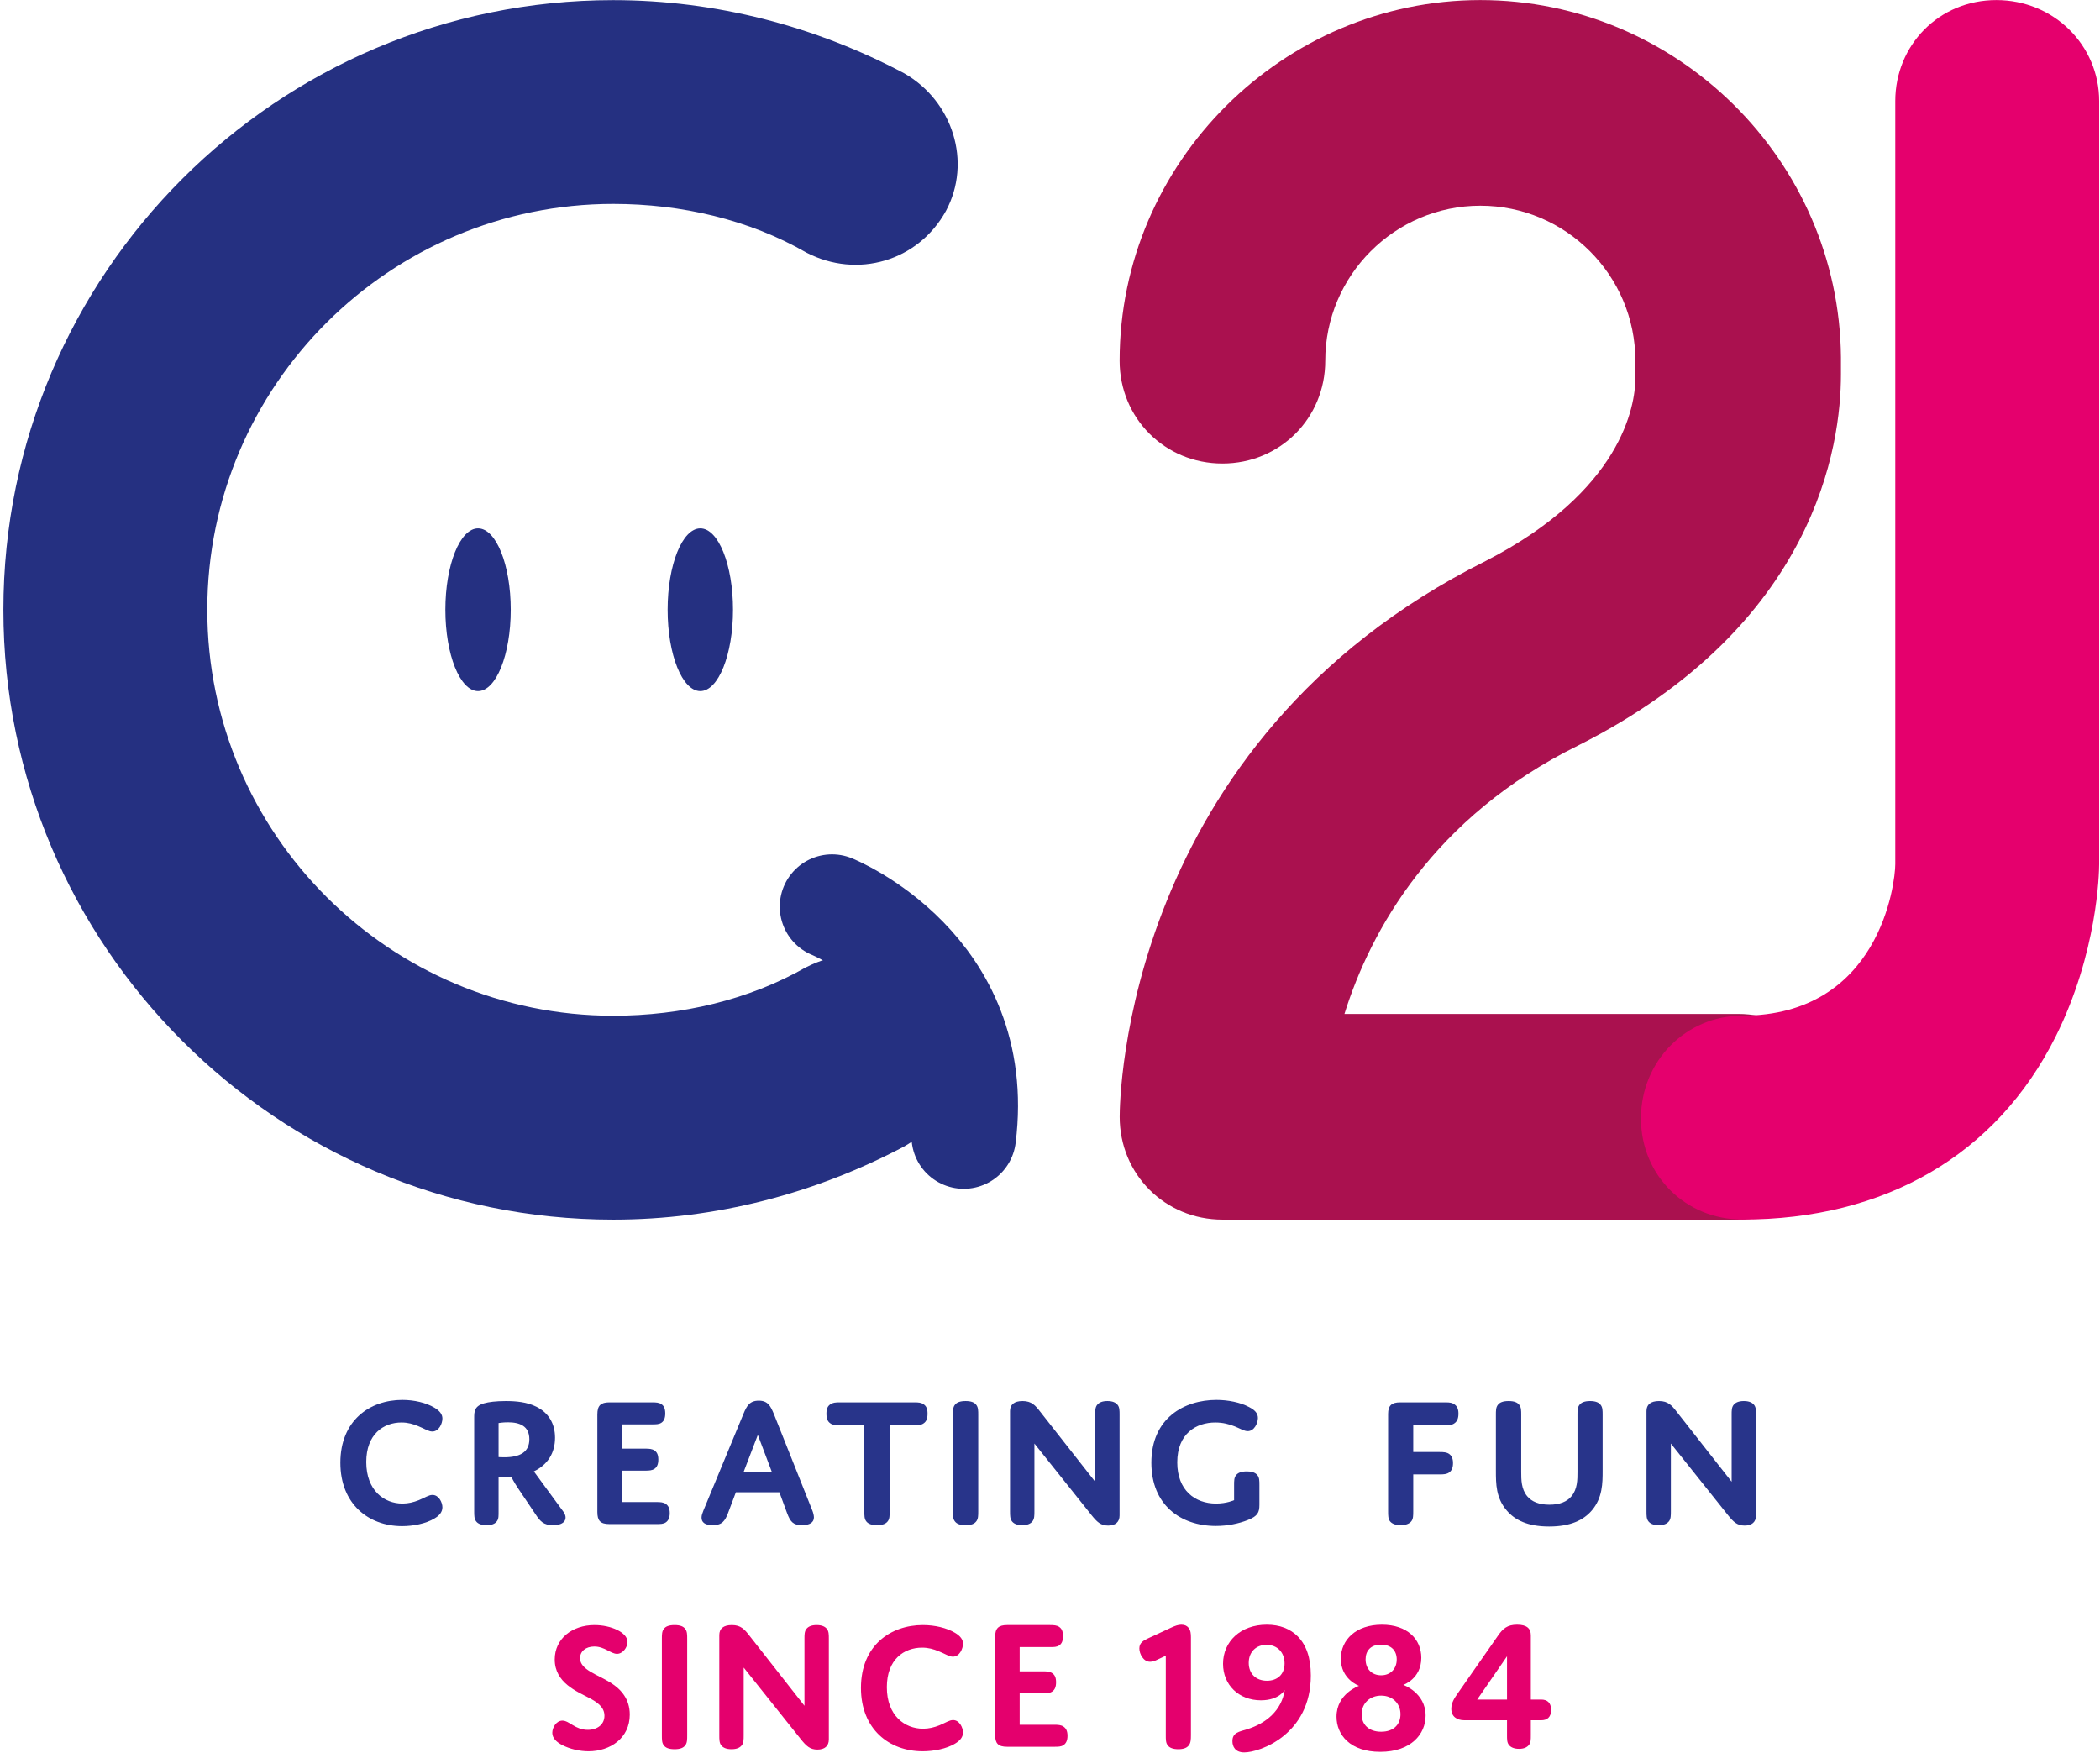
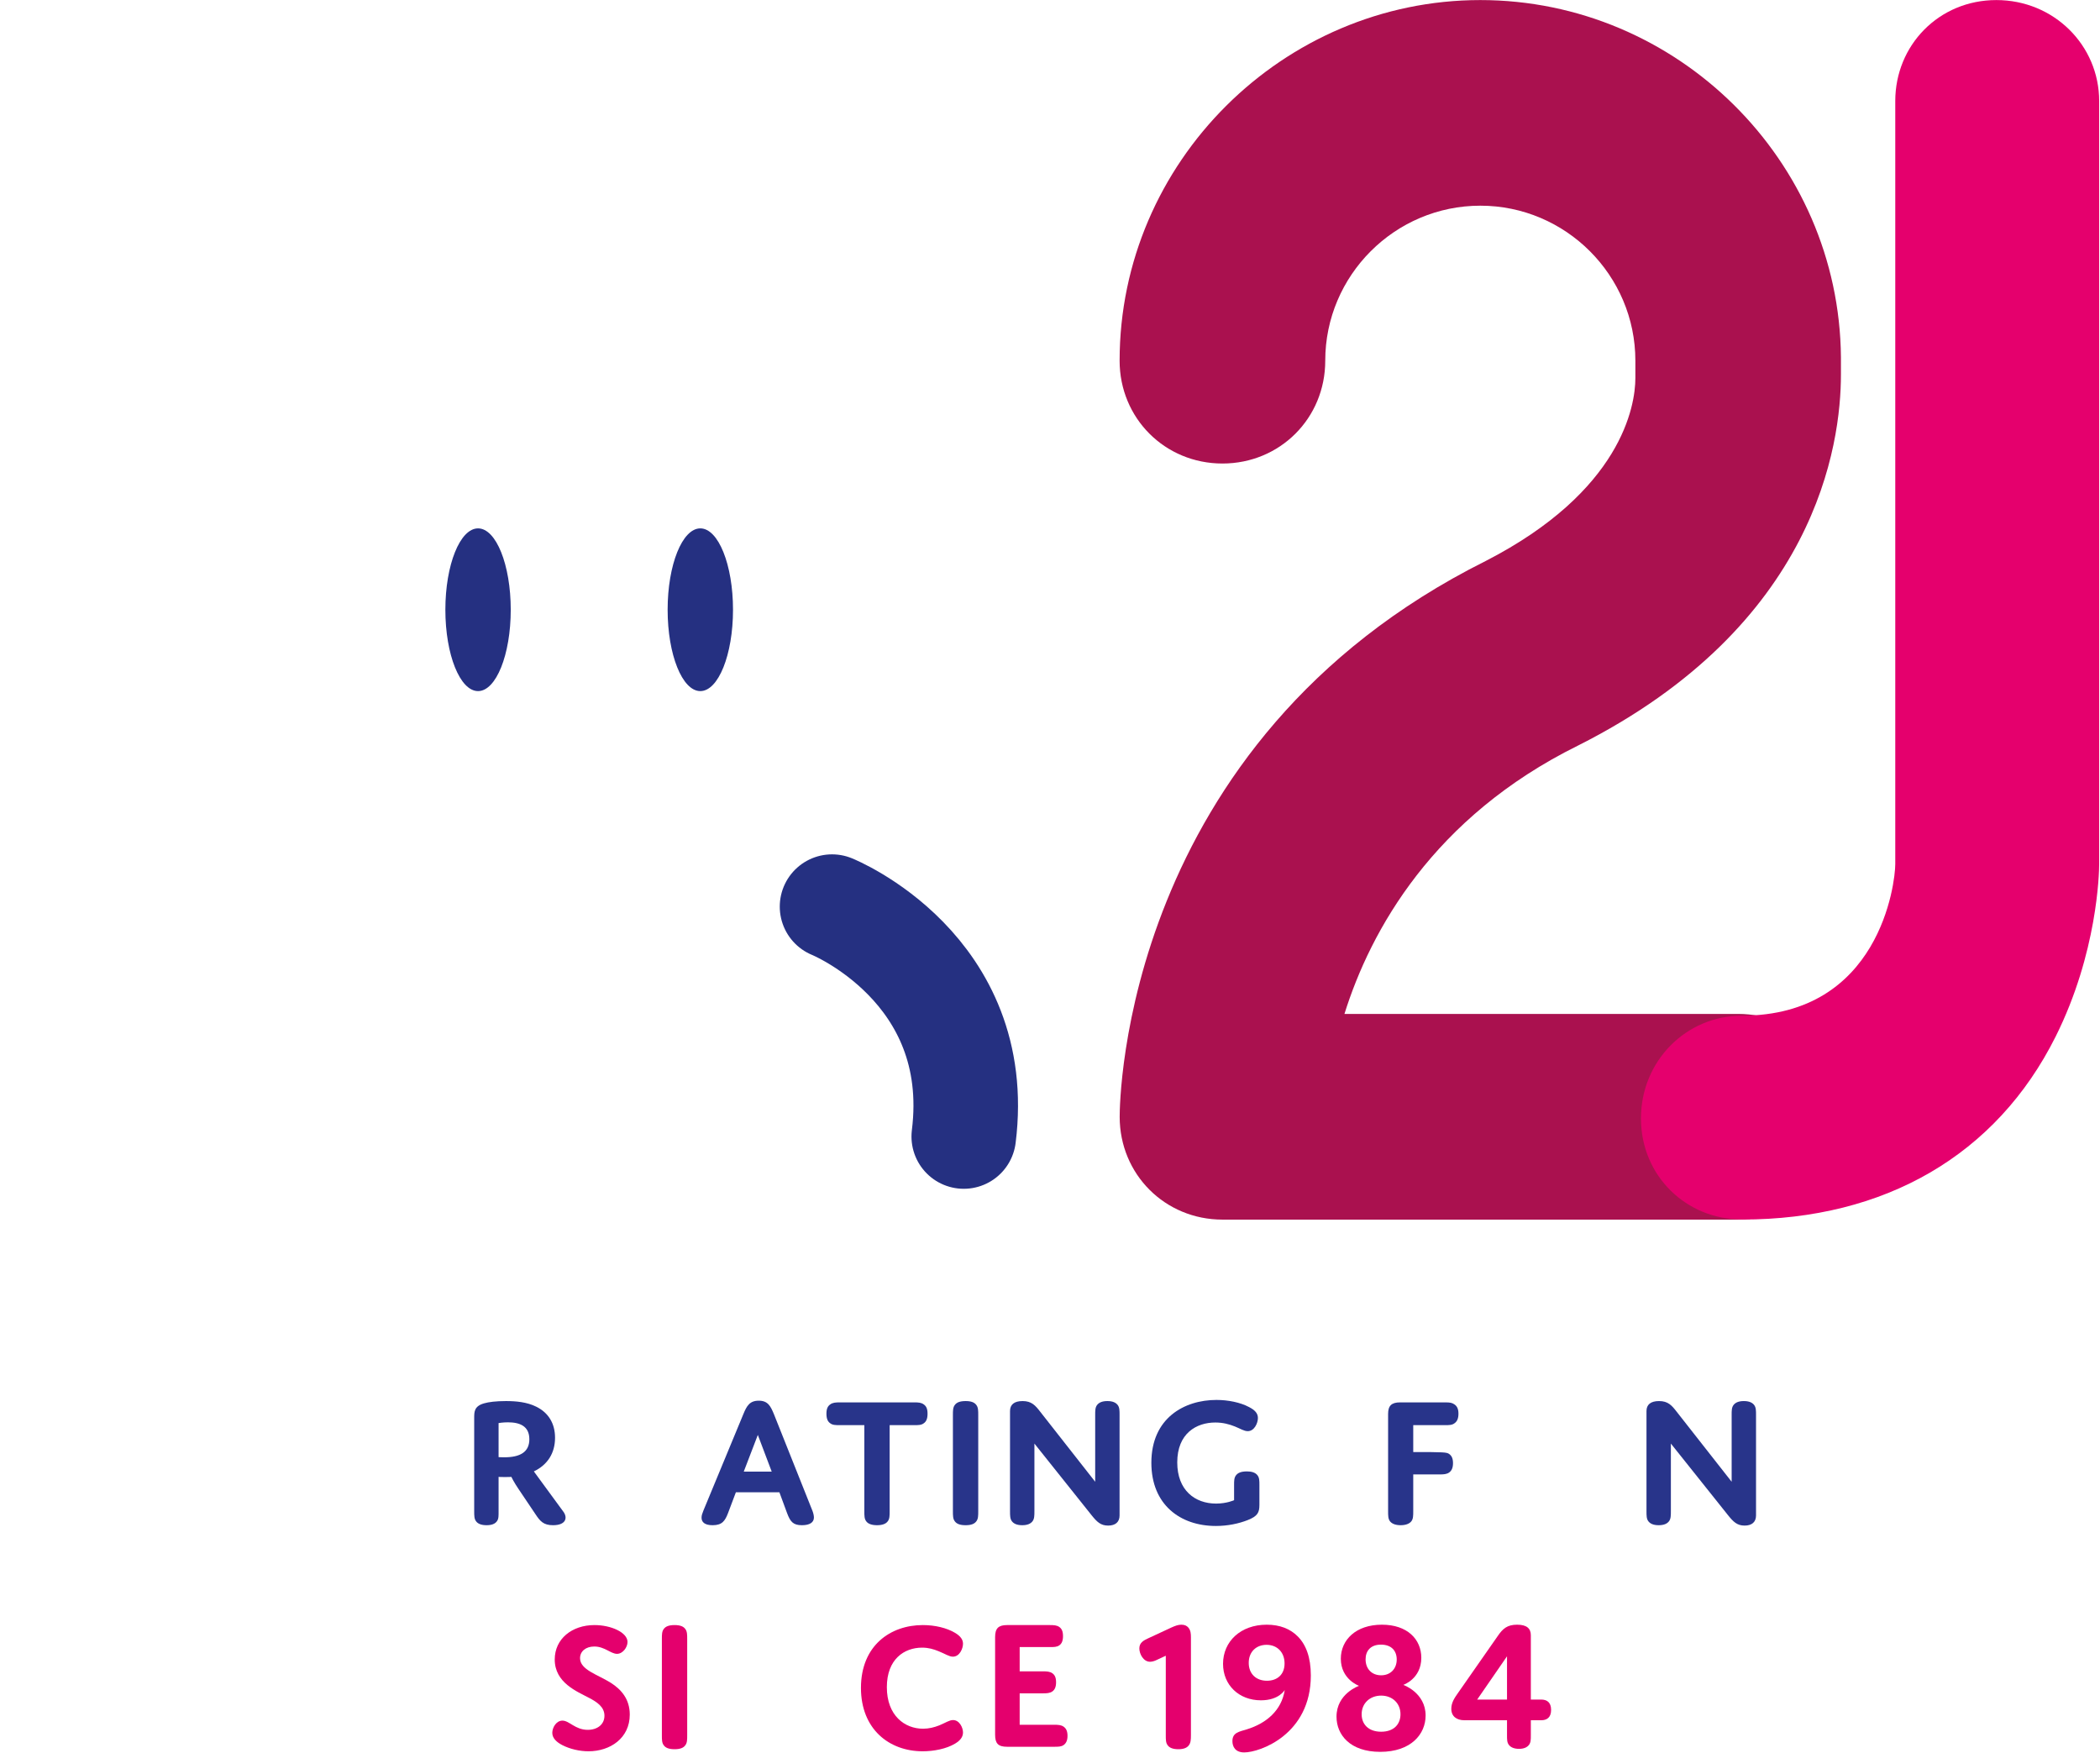
<svg xmlns="http://www.w3.org/2000/svg" width="327px" height="273px" viewBox="0 0 327 273" version="1.1">
  <title>Group 2</title>
  <g id="Page-1" stroke="none" stroke-width="1" fill="none" fill-rule="evenodd">
    <g id="Group-2" transform="translate(0.53, 0.01)">
      <g id="Group" transform="translate(0, 0)">
-         <path d="M125.07,150.56 C116.12,155.71 105.54,158.16 94.96,158.16 C60.24,158.16 31.75,129.95 31.75,94.95 C31.75,59.95 60.24,31.74 94.96,31.74 C105.54,31.74 116.12,34.18 125.07,39.34 C132.94,43.41 142.43,40.7 146.77,32.83 C150.84,25.23 147.85,15.74 140.26,11.4 C126.42,4.07 110.96,0.01 94.95,0.01 C42.59,0.01 -1.42108547e-14,42.6 -1.42108547e-14,94.96 C-1.42108547e-14,147.32 42.59,189.91 94.95,189.91 C110.96,189.91 126.42,185.84 140.26,178.52 C147.86,174.18 150.84,164.69 146.77,157.09 C142.43,149.22 132.93,146.51 125.07,150.58" id="Path" fill="#253081" fill-rule="nonzero" />
        <path d="M270.13,189.9 C279.08,189.9 286.14,182.85 286.14,173.89 C286.14,164.93 279.09,157.88 270.13,157.88 L208.82,157.88 C212.89,144.86 222.66,127.23 245.17,116.1 C282.34,97.38 286.13,69.17 286.13,58.32 L286.13,55.61 C285.86,24.96 260.63,7.10542736e-15 229.97,7.10542736e-15 C199.31,7.10542736e-15 173.81,25.23 173.81,56.16 C173.81,65.11 180.86,72.17 189.82,72.17 C198.78,72.17 205.83,65.12 205.83,56.16 C205.83,42.87 216.68,32.02 229.98,32.02 C243.28,32.02 254.12,42.87 254.12,56.16 L254.12,58.87 C254.12,63.21 251.95,76.5 230.79,87.36 C174.36,115.57 173.82,171.46 173.82,173.9 C173.82,182.85 180.87,189.91 189.83,189.91 L270.13,189.91 L270.13,189.9 Z" id="Path" fill="#AA114F" fill-rule="nonzero" />
        <path d="M270.73,189.9 C292.97,189.9 310.34,179.86 319.56,161.41 C326.07,148.39 326.34,135.91 326.34,134.55 L326.34,15.73 C326.34,7.05 319.29,-7.10542736e-15 310.33,-7.10542736e-15 C301.37,-7.10542736e-15 294.59,7.05 294.59,15.73 L294.59,134.55 C294.59,137.53 292.15,158.15 270.72,158.15 C262.04,158.15 254.99,165.2 254.99,174.15 C254.99,183.1 262.04,189.89 270.72,189.89" id="Path" fill="#E5006D" fill-rule="nonzero" />
        <path d="M129.03,141.17 C129.03,141.17 152.81,150.75 149.54,176.97" id="Path" stroke="#253081" stroke-width="16.28" stroke-linecap="round" />
        <path d="M73.91,107.61 C76.72,107.61 79,101.94 79,94.94 C79,87.94 76.72,82.27 73.91,82.27 C71.1,82.27 68.82,87.94 68.82,94.94 C68.82,101.94 71.1,107.61 73.91,107.61" id="Path" fill="#253081" fill-rule="nonzero" />
        <path d="M108.52,107.61 C111.33,107.61 113.61,101.94 113.61,94.94 C113.61,87.94 111.33,82.27 108.52,82.27 C105.71,82.27 103.43,87.94 103.43,94.94 C103.43,101.94 105.71,107.61 108.52,107.61" id="Path" fill="#253081" fill-rule="nonzero" />
      </g>
      <g id="Group-57" transform="translate(52.47, 217.99)">
        <g id="Group-3" fill="#28348A">
-           <path d="M9.669,16.14 C10.574,16.14 11.392,15.935 12.211,15.613 C13.203,15.203 13.758,14.793 14.342,14.793 C15.336,14.793 15.889,15.963 15.889,16.725 C15.889,17.428 15.452,17.985 14.664,18.454 C13.32,19.274 11.334,19.654 9.609,19.654 C4.382,19.654 0,16.198 0,9.784 C0,3.193 4.587,0 9.639,0 C11.509,0 13.349,0.439 14.634,1.201 C15.482,1.698 15.889,2.255 15.889,2.9 C15.889,3.662 15.364,4.921 14.313,4.921 C13.729,4.921 13.115,4.482 12.092,4.072 C11.304,3.75 10.515,3.515 9.523,3.515 C6.718,3.515 4.031,5.331 4.031,9.666 C4.031,14.119 6.835,16.14 9.669,16.14" id="Fill-16" />
          <path d="M24.636,8.905 C24.636,8.905 25.045,8.933 25.513,8.933 C27.996,8.933 29.427,8.115 29.427,6.122 C29.427,4.072 27.936,3.486 26.096,3.486 C25.278,3.486 24.636,3.603 24.636,3.603 L24.636,8.905 Z M24.636,17.311 C24.636,18.015 24.665,18.512 24.374,18.894 C24.081,19.302 23.556,19.508 22.767,19.508 C21.978,19.508 21.423,19.302 21.13,18.894 C20.839,18.512 20.839,18.015 20.839,17.311 L20.839,2.812 C20.839,1.845 20.839,0.966 22.387,0.528 C23.088,0.323 24.227,0.176 25.775,0.176 C27.324,0.176 29.047,0.323 30.508,1.055 C32.347,1.962 33.428,3.603 33.428,5.888 C33.428,8.29 32.26,10.106 30.128,11.13 L34.743,17.428 C35.414,18.365 35.123,19.508 33.106,19.508 C31.617,19.508 31.091,18.864 30.391,17.81 L27.732,13.855 C27.032,12.829 26.623,11.981 26.623,11.981 C26.623,11.981 26.243,12.009 25.629,12.009 C24.987,12.009 24.636,11.981 24.636,11.981 L24.636,17.311 Z" id="Fill-18" />
-           <path d="M43.842,7.586 L47.436,7.586 C48.078,7.586 48.545,7.616 48.924,7.88 C49.305,8.143 49.51,8.553 49.51,9.285 C49.51,10.018 49.305,10.457 48.924,10.721 C48.545,10.985 48.078,11.014 47.436,11.014 L43.842,11.014 L43.842,15.905 L49.217,15.905 C49.83,15.905 50.298,15.935 50.678,16.198 C51.057,16.462 51.291,16.872 51.291,17.633 C51.291,18.365 51.057,18.806 50.678,19.069 C50.298,19.332 49.83,19.332 49.217,19.332 L41.886,19.332 C40.484,19.332 40.017,18.806 40.017,17.458 L40.017,2.255 C40.017,0.88 40.542,0.381 41.886,0.381 L48.545,0.381 C49.159,0.381 49.626,0.41 50.006,0.674 C50.385,0.938 50.59,1.348 50.59,2.108 C50.59,2.841 50.385,3.281 50.006,3.544 C49.626,3.808 49.159,3.808 48.545,3.808 L43.842,3.808 L43.842,7.586 Z" id="Fill-20" />
          <path d="M62.814,11.16 L67.166,11.16 L65.005,5.448 L62.814,11.16 Z M68.364,14.382 L61.587,14.382 L60.36,17.633 C59.893,18.834 59.454,19.508 57.965,19.508 C56.709,19.508 56.241,19.01 56.241,18.337 C56.241,17.985 56.358,17.663 56.534,17.224 L62.756,2.197 C63.281,0.908 63.749,0.117 65.151,0.117 C66.553,0.117 66.99,0.938 67.516,2.227 L73.505,17.253 C73.65,17.633 73.738,18.015 73.738,18.307 C73.738,19.069 73.096,19.508 71.869,19.508 C70.496,19.508 70.057,18.952 69.562,17.633 L68.364,14.382 Z" id="Fill-22" />
          <path d="M85.532,17.311 C85.532,18.015 85.532,18.512 85.239,18.894 C84.948,19.303 84.363,19.508 83.575,19.508 C82.758,19.508 82.172,19.303 81.881,18.894 C81.589,18.512 81.589,18.015 81.589,17.311 L81.589,3.925 L77.762,3.925 C77.12,3.925 76.652,3.925 76.273,3.631 C75.892,3.368 75.688,2.929 75.688,2.138 C75.688,1.376 75.892,0.966 76.273,0.702 C76.652,0.411 77.12,0.381 77.762,0.381 L89.387,0.381 C90.001,0.381 90.468,0.411 90.848,0.702 C91.228,0.966 91.432,1.376 91.432,2.138 C91.432,2.929 91.228,3.368 90.848,3.631 C90.468,3.925 90.001,3.925 89.387,3.925 L85.532,3.925 L85.532,17.311 Z" id="Fill-24" />
          <path d="M99.326,17.311 C99.326,18.015 99.326,18.512 99.033,18.894 C98.74,19.303 98.215,19.508 97.369,19.508 C96.491,19.508 95.966,19.303 95.673,18.894 C95.382,18.512 95.382,18.015 95.382,17.311 L95.382,2.343 C95.382,1.699 95.382,1.171 95.673,0.791 C95.966,0.381 96.491,0.176 97.369,0.176 C98.215,0.176 98.74,0.381 99.033,0.791 C99.326,1.171 99.326,1.699 99.326,2.343 L99.326,17.311 Z" id="Fill-26" />
          <path d="M108.073,17.311 C108.073,17.985 108.073,18.512 107.78,18.894 C107.489,19.274 106.992,19.508 106.174,19.508 C105.356,19.508 104.859,19.274 104.567,18.894 C104.276,18.512 104.276,18.015 104.276,17.311 L104.276,1.728 C104.276,0.733 104.917,0.176 106.232,0.176 C107.634,0.176 108.219,0.849 109.007,1.875 L117.536,12.742 L117.536,2.343 C117.536,1.67 117.536,1.171 117.829,0.791 C118.12,0.411 118.617,0.176 119.435,0.176 C120.252,0.176 120.75,0.411 121.042,0.791 C121.333,1.171 121.333,1.67 121.333,2.343 L121.333,17.985 C121.333,19.01 120.691,19.566 119.551,19.566 C118.383,19.566 117.799,18.981 116.953,17.926 L108.073,6.795 L108.073,17.311 Z" id="Fill-28" />
          <path d="M143.108,16.345 C143.108,17.517 142.845,18.102 141.268,18.717 C139.924,19.244 138.201,19.626 136.332,19.626 C130.782,19.626 126.283,16.315 126.283,9.784 C126.283,2.812 131.424,0 136.42,0 C138.231,0 140.129,0.381 141.502,1.113 C142.408,1.582 142.875,2.08 142.875,2.812 C142.875,3.603 142.32,4.862 141.298,4.862 C140.713,4.862 140.159,4.482 139.283,4.13 C138.406,3.778 137.413,3.515 136.244,3.515 C133.293,3.515 130.315,5.214 130.315,9.725 C130.315,14.06 133.061,16.14 136.362,16.14 C138.026,16.14 139.165,15.613 139.165,15.613 L139.165,13.27 C139.165,12.596 139.165,12.127 139.457,11.746 C139.72,11.395 140.187,11.13 141.152,11.13 C141.852,11.13 142.466,11.277 142.817,11.746 C143.108,12.127 143.108,12.596 143.108,13.27 L143.108,16.345 Z" id="Fill-30" />
-           <path d="M167.062,17.311 C167.062,18.015 167.062,18.512 166.771,18.894 C166.478,19.274 165.893,19.508 165.104,19.508 C164.287,19.508 163.732,19.274 163.439,18.894 C163.148,18.512 163.148,18.015 163.148,17.311 L163.148,2.167 C163.148,0.908 163.674,0.381 165.017,0.381 L172.027,0.381 C172.816,0.381 173.108,0.439 173.488,0.702 C173.867,0.966 174.102,1.376 174.102,2.138 C174.102,2.929 173.867,3.368 173.488,3.631 C173.108,3.925 172.641,3.925 172.027,3.925 L167.062,3.925 L167.062,8.114 L171.179,8.114 C171.793,8.114 172.261,8.143 172.641,8.406 C173.021,8.67 173.254,9.081 173.254,9.843 C173.254,10.603 173.021,11.043 172.641,11.307 C172.261,11.57 171.793,11.6 171.179,11.6 L167.062,11.6 L167.062,17.311 Z" id="Fill-32" />
-           <path d="M191.702,14.998 C192.637,13.884 192.637,12.391 192.637,11.218 L192.637,2.343 C192.637,1.67 192.637,1.171 192.93,0.791 C193.222,0.381 193.777,0.176 194.595,0.176 C195.413,0.176 195.968,0.381 196.259,0.791 C196.552,1.171 196.552,1.67 196.552,2.343 L196.552,11.013 C196.552,12.918 196.552,15.261 194.858,17.224 C193.572,18.717 191.557,19.713 188.226,19.713 C184.81,19.713 182.852,18.659 181.625,17.224 C179.932,15.261 179.932,13.064 179.932,11.013 L179.932,2.343 C179.932,1.67 179.932,1.171 180.224,0.791 C180.516,0.381 181.042,0.176 181.918,0.176 C182.764,0.176 183.29,0.381 183.582,0.791 C183.875,1.171 183.875,1.67 183.875,2.343 L183.875,11.218 C183.875,12.391 183.875,13.884 184.81,14.998 C185.51,15.846 186.649,16.316 188.256,16.316 C189.893,16.316 191.002,15.846 191.702,14.998" id="Fill-34" />
+           <path d="M167.062,17.311 C167.062,18.015 167.062,18.512 166.771,18.894 C166.478,19.274 165.893,19.508 165.104,19.508 C164.287,19.508 163.732,19.274 163.439,18.894 C163.148,18.512 163.148,18.015 163.148,17.311 L163.148,2.167 C163.148,0.908 163.674,0.381 165.017,0.381 L172.027,0.381 C172.816,0.381 173.108,0.439 173.488,0.702 C173.867,0.966 174.102,1.376 174.102,2.138 C174.102,2.929 173.867,3.368 173.488,3.631 C173.108,3.925 172.641,3.925 172.027,3.925 L167.062,3.925 L167.062,8.114 C171.793,8.114 172.261,8.143 172.641,8.406 C173.021,8.67 173.254,9.081 173.254,9.843 C173.254,10.603 173.021,11.043 172.641,11.307 C172.261,11.57 171.793,11.6 171.179,11.6 L167.062,11.6 L167.062,17.311 Z" id="Fill-32" />
          <path d="M207.179,17.311 C207.179,17.985 207.179,18.512 206.886,18.894 C206.595,19.274 206.098,19.508 205.28,19.508 C204.463,19.508 203.966,19.274 203.673,18.894 C203.382,18.512 203.382,18.015 203.382,17.311 L203.382,1.728 C203.382,0.733 204.024,0.176 205.338,0.176 C206.74,0.176 207.325,0.849 208.113,1.875 L216.642,12.742 L216.642,2.343 C216.642,1.67 216.642,1.171 216.935,0.791 C217.226,0.411 217.723,0.176 218.541,0.176 C219.359,0.176 219.856,0.411 220.148,0.791 C220.439,1.171 220.439,1.67 220.439,2.343 L220.439,17.985 C220.439,19.01 219.798,19.566 218.658,19.566 C217.489,19.566 216.905,18.981 216.059,17.926 L207.179,6.795 L207.179,17.311 Z" id="Fill-36" />
        </g>
        <g id="Group-4" transform="translate(33, 35)" fill="#E4006D">
          <path d="M9.114,9.05 C10.72,10.075 12.063,11.569 12.063,14.001 C12.063,17.662 9.025,19.712 5.638,19.712 C4.236,19.712 2.745,19.36 1.548,18.746 C0.702,18.306 0,17.691 0,16.842 C0,16.021 0.614,14.938 1.578,14.938 C2.658,14.938 3.563,16.373 5.52,16.373 C7.039,16.373 8.121,15.524 8.121,14.176 C8.121,12.799 6.952,12.039 5.724,11.393 C3.855,10.397 0.38,9.05 0.38,5.419 C0.38,2.197 3.067,0.058 6.572,0.058 C9.142,0.058 11.713,1.2 11.713,2.693 C11.713,3.514 10.983,4.539 10.077,4.539 C9.114,4.539 8.149,3.397 6.543,3.397 C5.199,3.397 4.322,4.158 4.322,5.214 C4.322,7.03 7.068,7.762 9.114,9.05" id="Fill-38" />
          <path d="M21.006,17.194 C21.006,17.897 21.006,18.394 20.713,18.776 C20.421,19.185 19.895,19.39 19.049,19.39 C18.172,19.39 17.646,19.185 17.354,18.776 C17.063,18.394 17.063,17.897 17.063,17.194 L17.063,2.226 C17.063,1.581 17.063,1.053 17.354,0.673 C17.646,0.263 18.172,0.058 19.049,0.058 C19.895,0.058 20.421,0.263 20.713,0.673 C21.006,1.053 21.006,1.581 21.006,2.226 L21.006,17.194 Z" id="Fill-40" />
-           <path d="M29.803,17.194 C29.803,17.867 29.803,18.394 29.51,18.776 C29.219,19.156 28.722,19.39 27.904,19.39 C27.087,19.39 26.589,19.156 26.297,18.776 C26.006,18.394 26.006,17.897 26.006,17.194 L26.006,1.61 C26.006,0.615 26.648,0.058 27.962,0.058 C29.364,0.058 29.949,0.732 30.737,1.757 L39.266,12.624 L39.266,2.226 C39.266,1.552 39.266,1.053 39.559,0.673 C39.85,0.293 40.347,0.058 41.165,0.058 C41.982,0.058 42.48,0.293 42.772,0.673 C43.063,1.053 43.063,1.552 43.063,2.226 L43.063,17.867 C43.063,18.893 42.421,19.45 41.282,19.45 C40.113,19.45 39.529,18.864 38.683,17.809 L29.803,6.678 L29.803,17.194 Z" id="Fill-42" />
          <path d="M57.732,16.198 C58.638,16.198 59.456,15.993 60.274,15.671 C61.266,15.261 61.821,14.851 62.405,14.851 C63.399,14.851 63.953,16.021 63.953,16.783 C63.953,17.486 63.515,18.043 62.727,18.512 C61.383,19.332 59.398,19.712 57.674,19.712 C52.446,19.712 48.063,16.256 48.063,9.842 C48.063,3.251 52.65,0.058 57.702,0.058 C59.572,0.058 61.413,0.497 62.697,1.259 C63.545,1.756 63.953,2.313 63.953,2.958 C63.953,3.72 63.427,4.979 62.376,4.979 C61.792,4.979 61.178,4.54 60.156,4.13 C59.368,3.808 58.579,3.573 57.586,3.573 C54.782,3.573 52.095,5.389 52.095,9.724 C52.095,14.177 54.898,16.198 57.732,16.198" id="Fill-44" />
          <path d="M72.778,7.263 L76.372,7.263 C77.014,7.263 77.481,7.293 77.86,7.557 C78.241,7.82 78.445,8.23 78.445,8.962 C78.445,9.695 78.241,10.134 77.86,10.398 C77.481,10.662 77.014,10.691 76.372,10.691 L72.778,10.691 L72.778,15.582 L78.153,15.582 C78.766,15.582 79.234,15.612 79.614,15.875 C79.993,16.139 80.227,16.549 80.227,17.31 C80.227,18.042 79.993,18.483 79.614,18.746 C79.234,19.009 78.766,19.009 78.153,19.009 L70.822,19.009 C69.42,19.009 68.953,18.483 68.953,17.135 L68.953,1.932 C68.953,0.557 69.478,0.058 70.822,0.058 L77.481,0.058 C78.095,0.058 78.562,0.087 78.942,0.351 C79.321,0.615 79.525,1.025 79.525,1.786 C79.525,2.518 79.321,2.958 78.942,3.221 C78.562,3.485 78.095,3.485 77.481,3.485 L72.778,3.485 L72.778,7.263 Z" id="Fill-46" />
          <path d="M99.445,17.194 C99.445,17.898 99.415,18.395 99.122,18.776 C98.831,19.186 98.276,19.391 97.488,19.391 C96.669,19.391 96.114,19.186 95.822,18.776 C95.53,18.395 95.53,17.898 95.53,17.224 L95.53,4.833 L93.953,5.566 C93.69,5.683 93.339,5.771 93.076,5.771 C92.054,5.771 91.412,4.57 91.412,3.691 C91.412,2.782 92.112,2.432 92.814,2.108 L96.406,0.439 C96.99,0.175 97.458,0 97.955,0 C98.48,0 98.801,0.175 99.036,0.439 C99.415,0.879 99.445,1.436 99.445,1.963 L99.445,17.194 Z" id="Fill-48" />
          <g id="Group-52" transform="translate(104.445, 0)">
            <path d="M6.776,3.134 C5.199,3.134 4.001,4.188 4.001,5.946 C4.001,7.644 5.14,8.728 6.834,8.728 C8.412,8.728 9.58,7.791 9.58,6.033 C9.58,4.305 8.441,3.134 6.776,3.134 M3.3,19.889 C1.898,19.889 1.46,18.981 1.46,18.131 C1.46,16.784 2.512,16.667 3.739,16.285 C6.748,15.348 9.113,13.356 9.61,10.164 C9.61,10.164 8.733,11.775 5.899,11.775 C2.482,11.775 0,9.402 0,6.093 C0,2.607 2.744,0 6.806,0 C8.85,0 10.456,0.644 11.625,1.816 C12.91,3.104 13.67,5.067 13.67,7.908 C13.67,17.106 5.725,19.889 3.3,19.889" id="Fill-50" />
          </g>
          <path d="M129.066,7.879 C130.526,7.879 131.491,6.853 131.491,5.418 C131.491,4.071 130.673,3.104 129.036,3.104 C127.43,3.104 126.641,4.071 126.641,5.388 C126.641,6.883 127.606,7.879 129.066,7.879 M129.066,16.666 C131.052,16.666 132.075,15.494 132.075,13.942 C132.075,12.243 130.819,11.043 129.066,11.043 C127.314,11.043 126.028,12.243 126.028,13.942 C126.028,15.494 127.08,16.666 129.066,16.666 M129.183,0 C133.156,0 135.317,2.284 135.317,5.155 C135.317,8.436 132.512,9.373 132.512,9.373 C132.512,9.373 135.988,10.574 135.988,14.147 C135.988,17.047 133.71,19.8 128.92,19.8 C124.218,19.8 122.114,17.135 122.114,14.323 C122.114,10.719 125.62,9.519 125.62,9.519 C125.62,9.519 122.786,8.522 122.786,5.301 C122.786,2.372 125.123,0 129.183,0" id="Fill-53" />
          <path d="M148.664,11.658 L148.664,4.921 L144.019,11.658 L148.664,11.658 Z M153.98,11.658 C154.886,11.658 155.528,12.097 155.528,13.269 C155.528,14.44 154.886,14.88 153.98,14.88 L152.373,14.88 L152.373,17.194 C152.373,17.898 152.373,18.336 152.082,18.718 C151.789,19.098 151.292,19.332 150.534,19.332 C149.774,19.332 149.247,19.098 148.955,18.718 C148.664,18.336 148.664,17.898 148.664,17.194 L148.664,14.88 L142.033,14.88 C140.806,14.88 139.988,14.265 139.988,13.094 C139.988,12.127 140.515,11.365 141.01,10.663 L147.204,1.786 C148.02,0.585 148.722,5.68434189e-14 150.241,5.68434189e-14 C151.731,5.68434189e-14 152.373,0.585 152.373,1.641 L152.373,11.658 L153.98,11.658 Z" id="Fill-55" />
        </g>
      </g>
    </g>
  </g>
</svg>